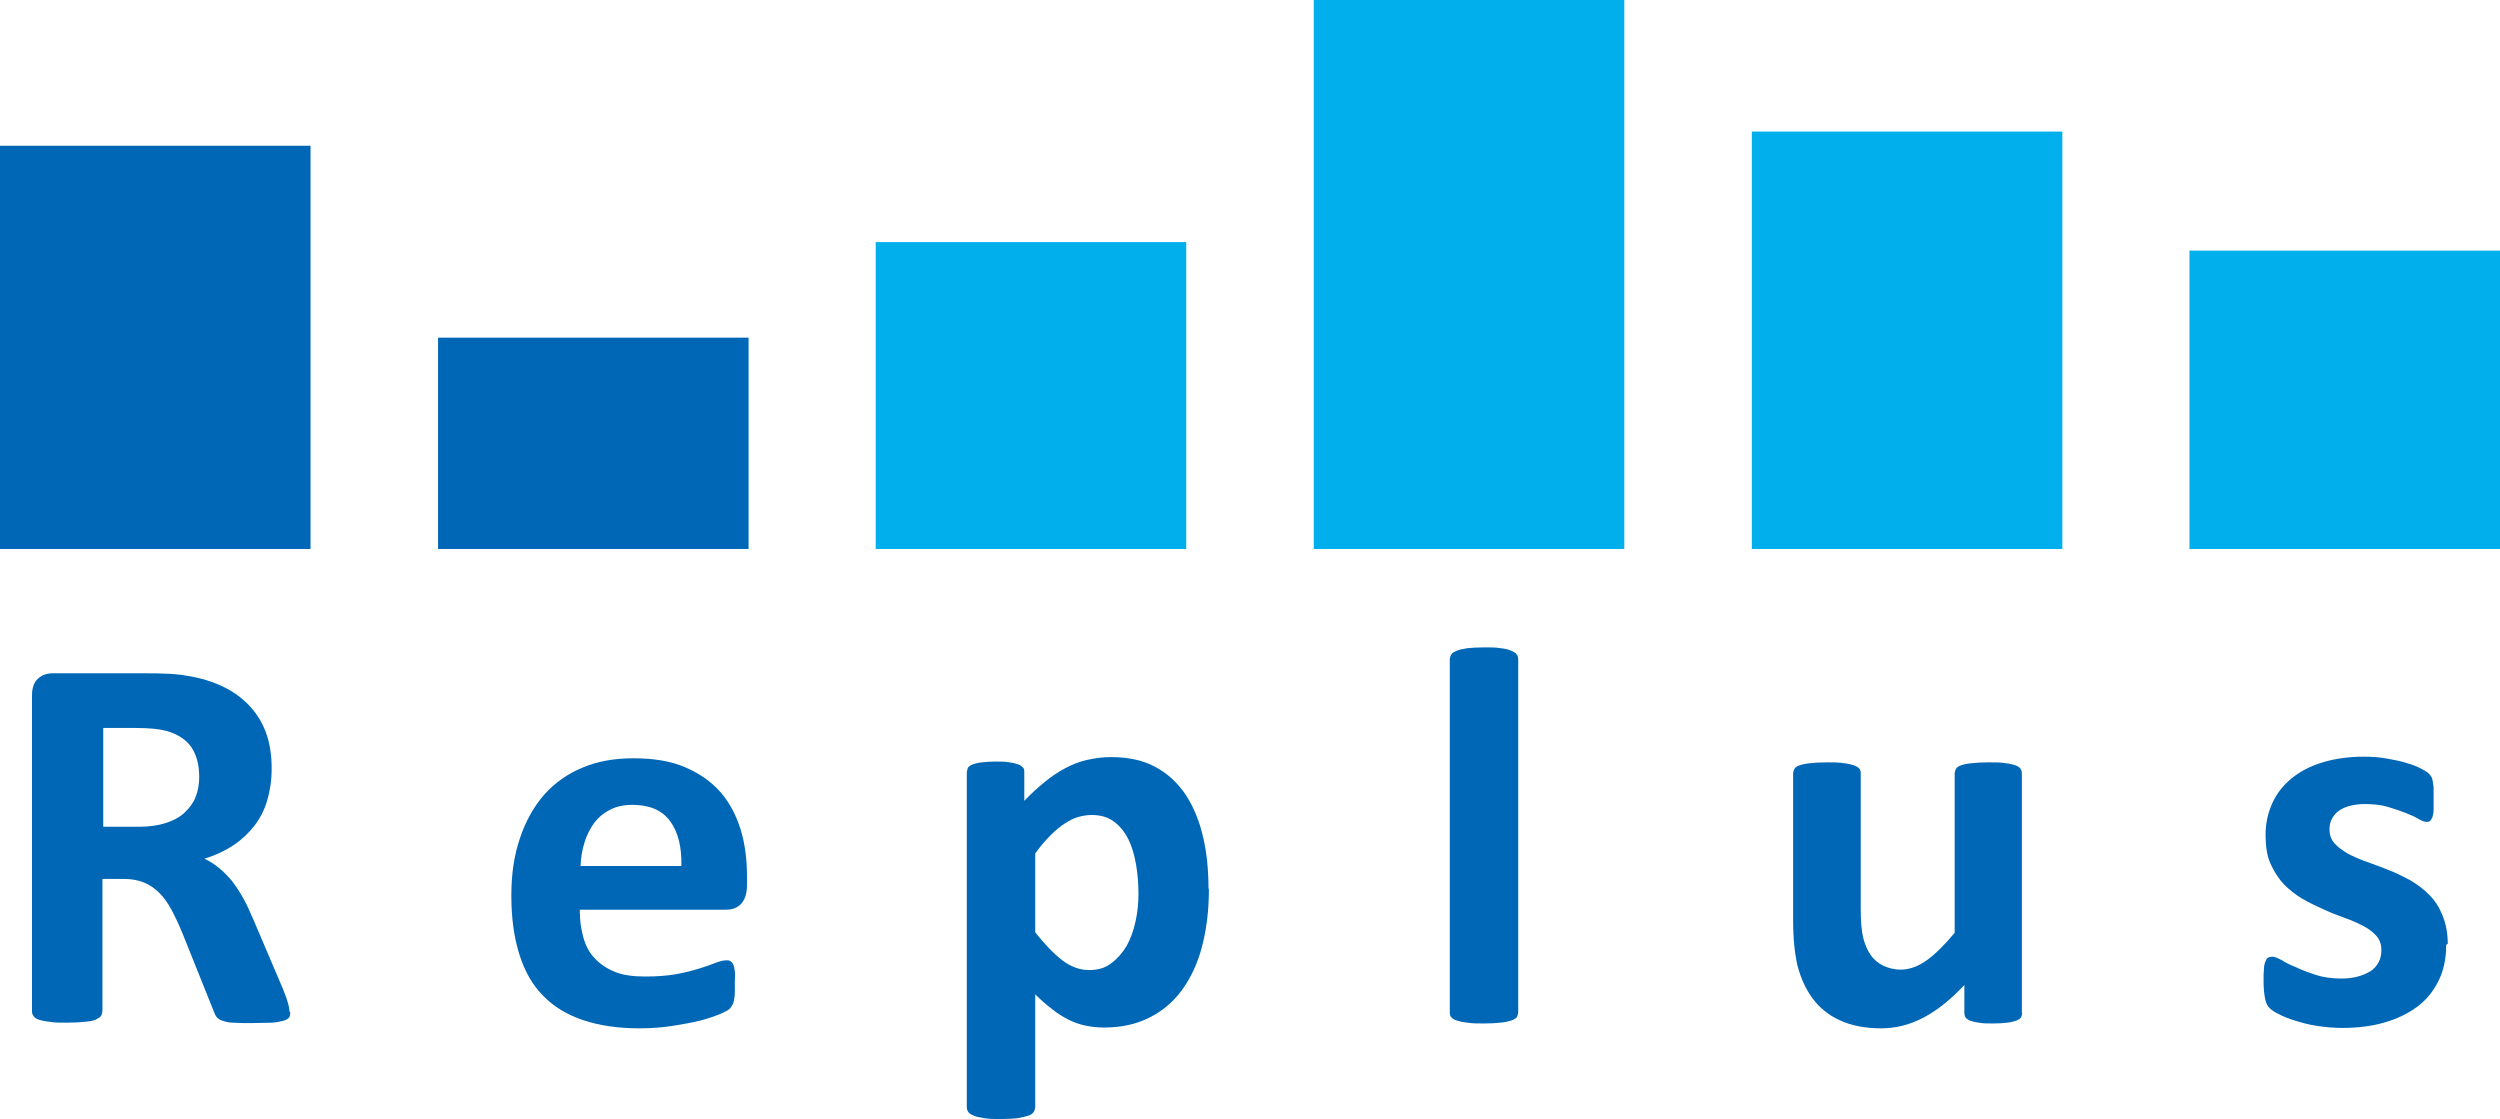
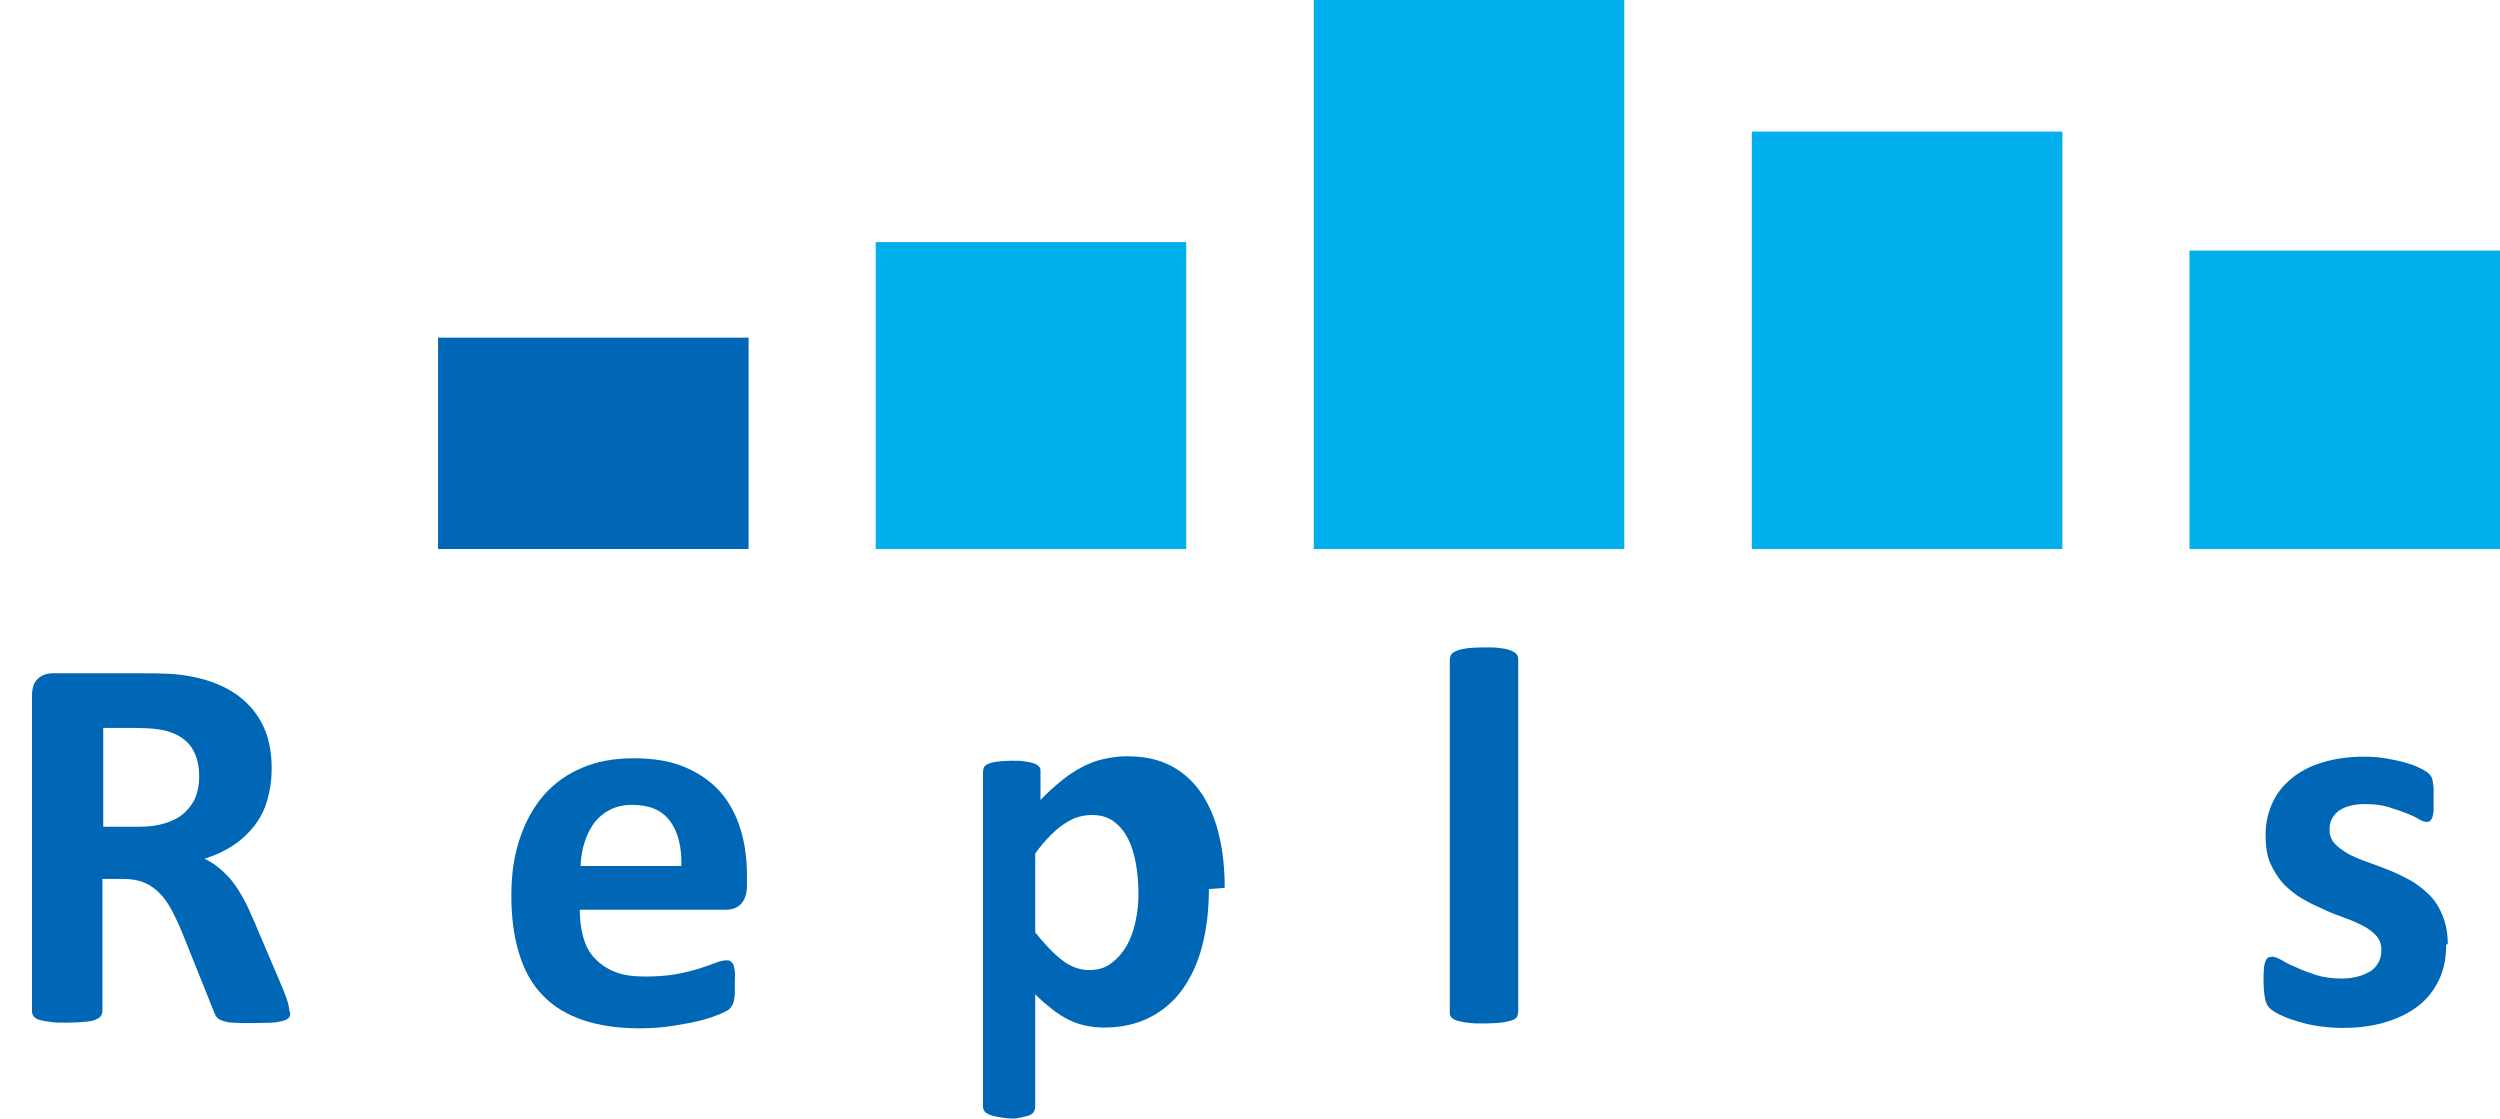
<svg xmlns="http://www.w3.org/2000/svg" id="_レイヤー_2" viewBox="0 0 61.75 27.65">
  <defs>
    <style>.cls-1{fill:#0067b6;}.cls-2{fill:#00afec;}</style>
  </defs>
  <g id="_レイヤー_1-2">
    <path class="cls-1" d="m7.17,25.01s0,.09-.03.12c-.02.03-.06.06-.13.08-.07.02-.16.04-.29.05-.13,0-.3.01-.52.01-.19,0-.33,0-.45-.01-.11,0-.2-.03-.26-.05-.06-.02-.11-.05-.14-.09-.03-.04-.05-.08-.07-.14l-.77-1.92c-.09-.22-.18-.41-.27-.58-.09-.17-.19-.31-.3-.42s-.23-.2-.38-.26-.31-.09-.49-.09h-.54v3.27s-.01.08-.04.12c-.03.04-.08.06-.14.09s-.16.04-.27.05c-.11.01-.25.02-.42.02s-.31,0-.42-.02c-.11-.01-.2-.03-.27-.05s-.11-.05-.14-.09c-.03-.04-.04-.08-.04-.12v-7.8c0-.19.05-.33.15-.42.1-.09.22-.13.37-.13h2.22c.23,0,.41,0,.56.01.15,0,.28.02.4.03.35.05.66.13.93.25.28.12.51.28.7.47.19.19.34.42.44.68.1.26.15.57.15.91,0,.29-.04.55-.11.79-.07.24-.18.45-.32.63s-.32.35-.52.48c-.21.14-.45.25-.71.33.13.06.25.14.36.23.11.09.22.2.32.32.1.13.19.27.28.43.09.16.17.34.26.55l.72,1.69c.07.17.11.29.13.37.02.08.03.14.03.18Zm-2.25-5.83c0-.28-.06-.52-.19-.72-.13-.19-.34-.33-.63-.41-.09-.02-.19-.04-.3-.05s-.27-.02-.47-.02h-.78v2.44h.89c.25,0,.46-.03.65-.09.19-.06.34-.14.46-.25s.22-.24.28-.39c.06-.15.09-.32.09-.5Z" />
    <path class="cls-1" d="m18.45,21.87c0,.2-.05.35-.14.45-.09.1-.22.15-.38.15h-3.61c0,.25.03.48.09.69s.15.38.29.52c.13.14.3.25.5.33s.45.11.74.11.55-.02.77-.06.41-.09.57-.14c.16-.05.3-.1.4-.14.11-.04.19-.06.26-.06.04,0,.07,0,.1.02.03.02.05.04.07.08.02.04.03.1.04.17s0,.17,0,.28c0,.1,0,.18,0,.25,0,.07-.01.13-.02.18s-.02.09-.04.12-.04.07-.07.1c-.03.03-.11.07-.24.13-.13.05-.29.11-.49.16s-.43.09-.68.13c-.26.04-.53.06-.82.06-.53,0-.99-.07-1.38-.2s-.73-.33-.99-.6c-.27-.27-.46-.61-.59-1.02-.13-.41-.2-.89-.2-1.45s.07-1,.21-1.42c.14-.42.34-.78.6-1.08.26-.29.58-.52.95-.67.37-.16.8-.23,1.26-.23.5,0,.92.07,1.27.22.35.15.64.35.87.61s.39.57.5.92.16.74.16,1.16v.27Zm-1.62-.48c.01-.47-.08-.84-.28-1.11-.2-.27-.51-.4-.93-.4-.21,0-.4.04-.55.12-.16.08-.29.19-.39.32-.1.14-.18.29-.24.48-.06.18-.09.38-.1.59h2.5Z" />
-     <path class="cls-1" d="m29.86,21.96c0,.53-.06,1-.17,1.42-.11.42-.28.78-.5,1.08-.22.3-.49.52-.81.68-.32.16-.69.24-1.11.24-.17,0-.33-.02-.47-.05-.14-.03-.28-.08-.42-.15-.13-.07-.27-.15-.4-.26-.13-.1-.27-.22-.41-.36v2.79s-.01.08-.04.12c-.03.04-.07.07-.14.09s-.15.04-.26.06c-.11.01-.24.02-.4.02s-.3,0-.41-.02-.19-.03-.26-.06-.11-.05-.14-.09c-.03-.04-.04-.08-.04-.12v-8.27s.01-.08.03-.12c.02-.03.06-.06.12-.08.05-.02.13-.04.22-.05.09-.01.21-.02.34-.02s.25,0,.34.02c.09.01.16.03.22.05.06.02.09.05.12.08s.03.07.03.12v.7c.17-.18.34-.33.51-.47s.34-.25.51-.34c.17-.09.35-.16.53-.2.18-.04.38-.07.59-.07.43,0,.8.08,1.11.25.31.17.55.4.75.7.19.3.33.64.42,1.04.09.39.13.81.13,1.26Zm-1.74.12c0-.25-.02-.5-.06-.73-.04-.23-.1-.44-.19-.62-.09-.18-.21-.33-.36-.44s-.33-.16-.55-.16c-.11,0-.22.02-.33.05s-.22.09-.33.16-.23.17-.35.29c-.12.12-.25.27-.38.45v1.95c.24.3.46.53.67.69.21.16.43.24.66.24.22,0,.4-.05.55-.17.15-.11.28-.26.38-.43.1-.18.17-.38.22-.61.05-.23.07-.45.07-.68Z" />
+     <path class="cls-1" d="m29.86,21.96c0,.53-.06,1-.17,1.42-.11.42-.28.78-.5,1.08-.22.3-.49.52-.81.68-.32.16-.69.24-1.11.24-.17,0-.33-.02-.47-.05-.14-.03-.28-.08-.42-.15-.13-.07-.27-.15-.4-.26-.13-.1-.27-.22-.41-.36v2.79s-.01.08-.04.12c-.03.04-.07.07-.14.09s-.15.04-.26.06s-.3,0-.41-.02-.19-.03-.26-.06-.11-.05-.14-.09c-.03-.04-.04-.08-.04-.12v-8.27s.01-.08.03-.12c.02-.03.06-.06.12-.08.05-.02.13-.04.22-.05.09-.01.21-.02.34-.02s.25,0,.34.02c.09.01.16.03.22.05.06.02.09.05.12.08s.03.07.03.12v.7c.17-.18.34-.33.51-.47s.34-.25.51-.34c.17-.09.35-.16.53-.2.18-.04.38-.07.59-.07.43,0,.8.08,1.11.25.31.17.55.4.75.7.19.3.33.64.42,1.04.09.39.13.81.13,1.26Zm-1.74.12c0-.25-.02-.5-.06-.73-.04-.23-.1-.44-.19-.62-.09-.18-.21-.33-.36-.44s-.33-.16-.55-.16c-.11,0-.22.02-.33.05s-.22.09-.33.16-.23.17-.35.29c-.12.12-.25.27-.38.45v1.95c.24.3.46.53.67.69.21.16.43.24.66.24.22,0,.4-.05.55-.17.15-.11.28-.26.38-.43.1-.18.17-.38.22-.61.05-.23.07-.45.07-.68Z" />
    <path class="cls-1" d="m37.5,25.01s-.01.08-.04.12c-.03.03-.07.06-.14.08s-.15.04-.26.05c-.11.01-.24.02-.4.02s-.3,0-.41-.02c-.11-.01-.19-.03-.26-.05s-.11-.05-.14-.08c-.03-.03-.04-.07-.04-.12v-8.73s.01-.08.04-.12c.03-.04.07-.06.14-.09s.15-.04.26-.06c.11-.01.24-.02.41-.02s.3,0,.4.02c.11.01.19.03.26.06s.11.05.14.09c.03.04.04.08.04.12v8.73Z" />
-     <path class="cls-1" d="m49.95,25.01s-.01.08-.03.12c-.02.03-.06.06-.12.08-.06.02-.13.04-.22.05-.09.01-.21.02-.34.02-.15,0-.26,0-.36-.02-.09-.01-.16-.03-.22-.05-.05-.02-.09-.05-.11-.08-.02-.03-.03-.07-.03-.12v-.68c-.33.35-.66.62-1,.8-.34.18-.69.27-1.05.27-.41,0-.75-.07-1.03-.2-.28-.13-.5-.31-.67-.54-.17-.23-.29-.5-.37-.8-.07-.3-.11-.68-.11-1.13v-3.63s.01-.08.04-.12.07-.06.13-.08c.06-.02.15-.04.26-.05.11-.01.24-.02.4-.02s.3,0,.41.02c.11.01.19.03.25.05.06.02.11.05.14.08s.04.07.04.12v3.35c0,.31.02.55.06.71s.1.3.18.42.19.21.31.27c.13.06.27.1.44.1.21,0,.43-.08.64-.23.21-.15.44-.38.69-.68v-3.94s.01-.08.04-.12.07-.06.13-.08c.06-.02.15-.04.26-.05.11-.01.24-.02.41-.02s.3,0,.4.02c.11.01.19.03.25.05.06.02.11.05.13.08s.04.07.04.12v5.92Z" />
    <path class="cls-1" d="m60.42,23.34c0,.34-.06.63-.19.89-.13.26-.3.47-.53.64s-.5.3-.82.39c-.31.09-.66.13-1.02.13-.22,0-.43-.02-.63-.05s-.38-.08-.54-.13-.29-.1-.4-.16c-.11-.05-.18-.1-.23-.15-.05-.05-.09-.12-.11-.22s-.04-.25-.04-.44c0-.13,0-.23.01-.31,0-.08.02-.14.04-.19.02-.05.04-.08.07-.09s.06-.02.1-.02c.05,0,.12.03.22.08.09.06.21.12.36.18.14.07.31.13.49.19s.4.09.64.09c.15,0,.29-.02.4-.05.12-.03.22-.08.31-.13.09-.06.15-.13.2-.22s.07-.19.07-.31c0-.13-.04-.25-.12-.34-.08-.09-.19-.18-.33-.25-.13-.07-.29-.14-.46-.2-.17-.06-.35-.13-.52-.21-.18-.08-.35-.16-.52-.26-.17-.1-.32-.22-.46-.36-.13-.14-.24-.31-.33-.51s-.12-.44-.12-.72.06-.54.17-.78c.11-.24.27-.44.48-.61.21-.17.46-.3.76-.39.3-.09.63-.14,1.01-.14.19,0,.37.01.54.04.17.03.33.06.47.1.14.04.26.08.36.13.1.05.17.09.21.12.04.03.07.07.09.1s.03.07.04.12c0,.05.02.1.02.17,0,.07,0,.15,0,.25,0,.12,0,.22,0,.29s-.02.13-.03.18c-.02.04-.04.07-.06.09-.03.02-.06.02-.09.02-.04,0-.1-.02-.19-.07-.08-.05-.19-.1-.32-.15-.13-.05-.27-.1-.44-.15-.17-.05-.36-.07-.57-.07-.15,0-.28.02-.39.05-.11.03-.2.08-.27.13-.07.06-.12.12-.16.2-.04.08-.05.16-.05.25,0,.14.04.25.13.35.08.09.2.17.33.25.14.07.29.14.47.2.17.06.35.13.53.2.18.07.36.16.53.25.17.1.33.22.47.36.14.14.25.31.33.51s.13.43.13.7Z" />
-     <rect class="cls-1" y="3.6" width="7.67" height="9.96" />
    <rect class="cls-1" x="10.82" y="8.34" width="7.67" height="5.22" />
    <rect class="cls-2" x="21.63" y="5.98" width="7.67" height="7.58" />
    <rect class="cls-2" x="32.45" width="7.67" height="13.56" />
    <rect class="cls-2" x="43.27" y="3.25" width="7.67" height="10.31" />
    <rect class="cls-2" x="54.08" y="6.19" width="7.67" height="7.37" />
  </g>
</svg>